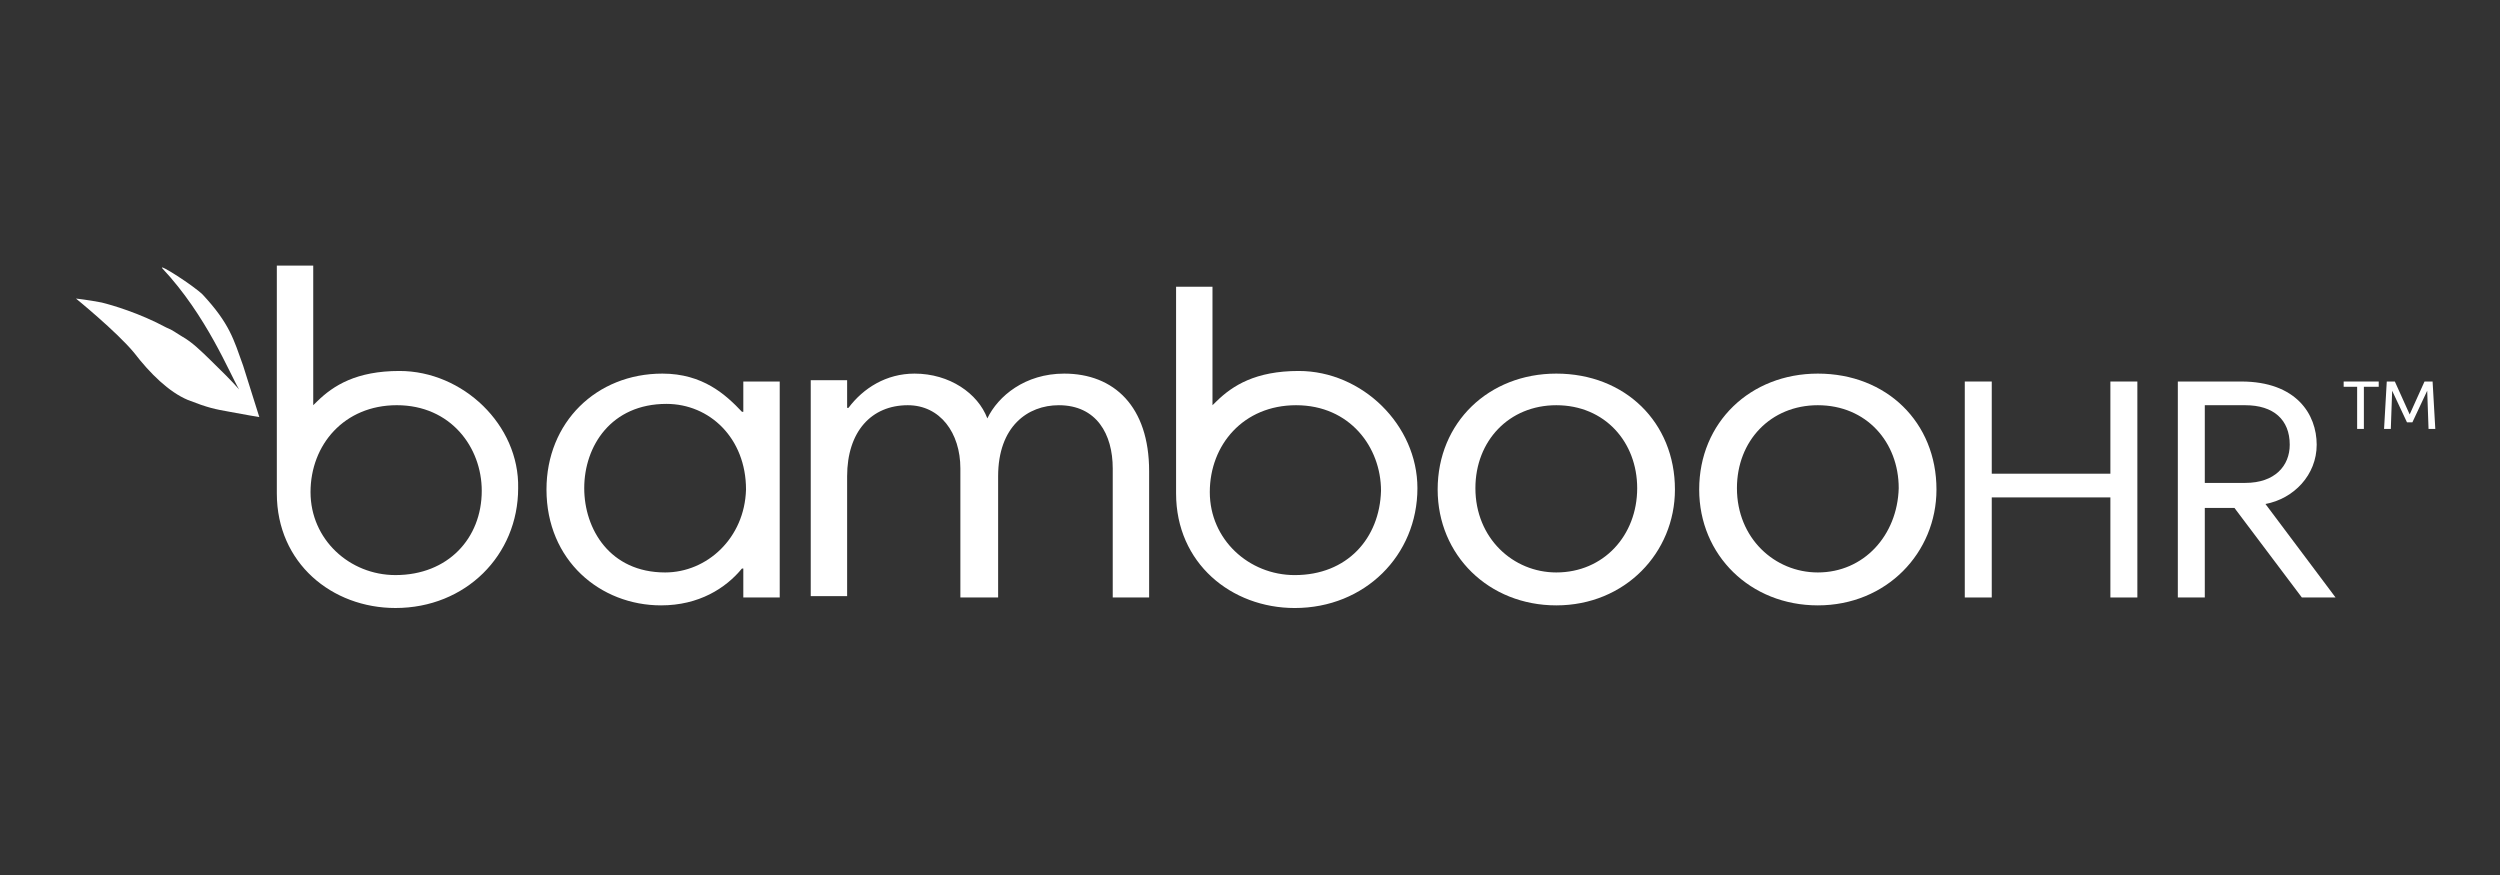
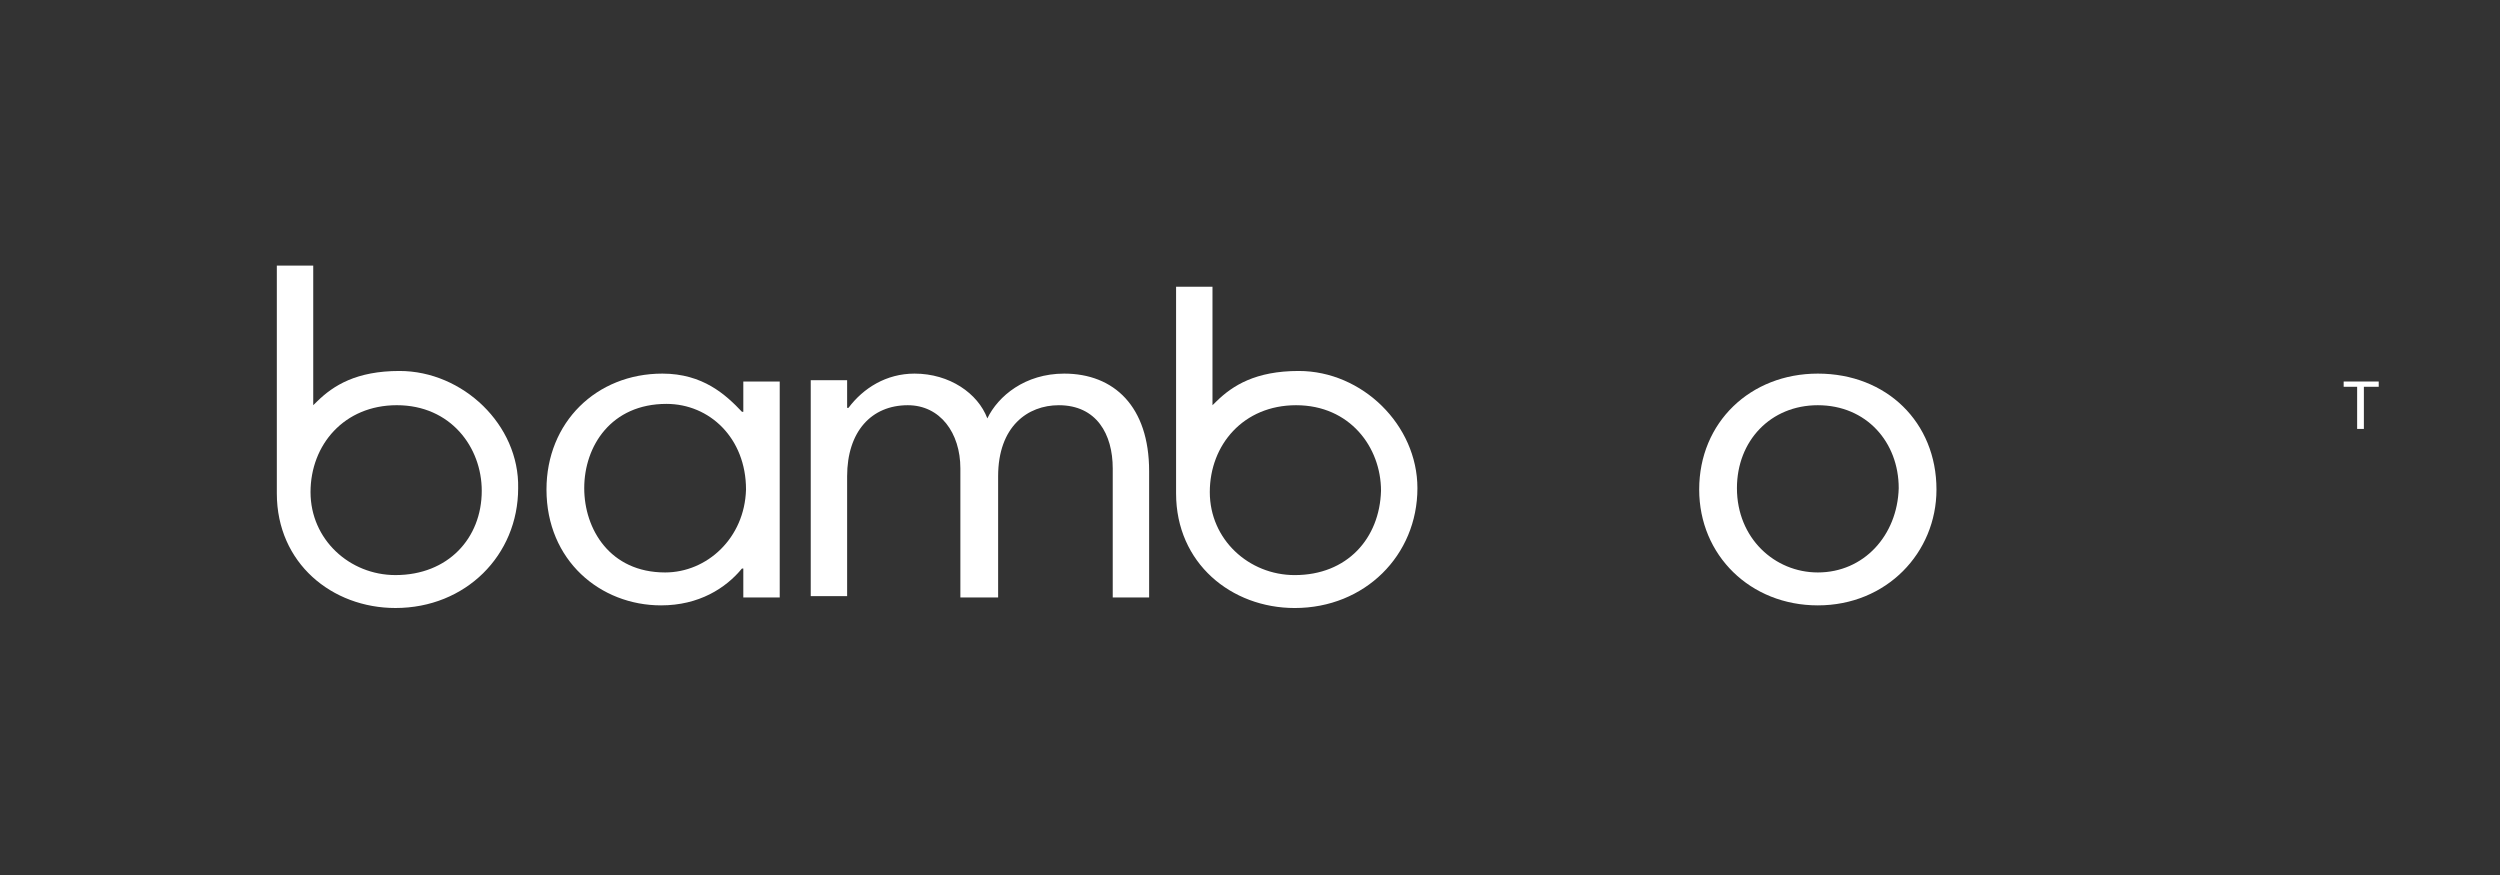
<svg xmlns="http://www.w3.org/2000/svg" width="160" height="56" viewBox="0 0 160 56" fill="none">
  <rect x="0" y="0" width="160" height="56" fill="#333333" stroke="none" />
  <g clip-path="url(#clip0_734_3613)">
    <path d="M42.568 36.637C39.03 36.637 37.391 33.856 37.391 31.243C37.391 28.546 39.116 25.849 42.654 25.849C45.415 25.849 47.745 28.041 47.745 31.328C47.658 34.446 45.242 36.637 42.568 36.637ZM47.486 26.355C46.45 25.26 44.984 23.911 42.395 23.911C38.167 23.911 34.975 27.029 34.975 31.328C34.975 35.879 38.426 38.744 42.309 38.744C44.725 38.744 46.45 37.648 47.486 36.384H47.572V38.239H49.902V24.417H47.572V26.355H47.486Z" fill="white" />
    <path d="M68.108 23.911C65.606 23.911 63.88 25.344 63.19 26.777C62.586 25.175 60.774 23.911 58.531 23.911C56.719 23.911 55.252 24.838 54.303 26.102H54.216V24.332H51.887V38.154H54.216V30.485C54.216 27.619 55.77 25.934 58.099 25.934C60.17 25.934 61.464 27.704 61.464 29.979V38.239H63.88V30.485C63.88 27.282 65.779 25.934 67.763 25.934C70.179 25.934 71.215 27.788 71.215 29.979V38.239H73.544V30.148C73.544 26.018 71.301 23.911 68.108 23.911Z" fill="white" />
-     <path d="M99.603 36.637C96.842 36.637 94.426 34.446 94.426 31.243C94.426 28.209 96.583 25.934 99.603 25.934C102.709 25.934 104.78 28.294 104.78 31.243C104.78 34.277 102.623 36.637 99.603 36.637ZM99.603 23.911C95.289 23.911 92.01 27.029 92.01 31.328C92.01 35.542 95.289 38.744 99.603 38.744C104.003 38.744 107.196 35.373 107.196 31.328C107.196 27.029 104.003 23.911 99.603 23.911Z" fill="white" />
    <path d="M116.341 36.637C113.58 36.637 111.164 34.446 111.164 31.243C111.164 28.209 113.321 25.934 116.341 25.934C119.447 25.934 121.518 28.294 121.518 31.243C121.432 34.277 119.275 36.637 116.341 36.637ZM116.341 23.911C112.027 23.911 108.748 27.029 108.748 31.328C108.748 35.542 112.027 38.744 116.341 38.744C120.742 38.744 123.934 35.373 123.934 31.328C123.934 27.029 120.742 23.911 116.341 23.911Z" fill="white" />
-     <path d="M135.065 30.317H127.472V24.417H125.746V38.239H127.472V31.834H135.065V38.239H136.791V24.417H135.065V30.317Z" fill="white" />
-     <path d="M141.107 30.906V25.934H143.695C145.507 25.934 146.543 26.861 146.543 28.462C146.543 29.811 145.593 30.906 143.695 30.906H141.107ZM144.989 32.255C146.801 31.918 148.268 30.401 148.268 28.462C148.268 26.524 146.974 24.417 143.436 24.417H139.381V38.239H141.107V32.508H143.005L147.319 38.239H149.476L144.989 32.255Z" fill="white" />
    <path d="M149.994 24.417H152.238V24.754H151.288V27.451H150.857V24.754H149.994V24.417Z" fill="white" />
-     <path d="M154.219 26.524L155.169 24.417H155.686L155.859 27.451H155.427L155.341 25.007L154.392 27.03H154.047L153.098 25.007L153.012 27.451H152.58L152.753 24.417H153.27L154.219 26.524Z" fill="white" />
    <path d="M25.31 36.805C22.376 36.805 19.874 34.53 19.874 31.496C19.874 28.462 22.031 25.933 25.396 25.933C28.848 25.933 30.832 28.63 30.832 31.412C30.832 34.446 28.675 36.805 25.31 36.805ZM25.569 23.742C22.808 23.742 21.341 24.669 20.305 25.681L20.047 25.933V17H17.717V31.58C17.717 36.047 21.255 38.912 25.31 38.912C29.797 38.912 33.162 35.541 33.162 31.243C33.248 27.198 29.624 23.742 25.569 23.742Z" fill="white" />
    <path d="M82.863 36.806C79.929 36.806 77.427 34.53 77.427 31.496C77.427 28.462 79.584 25.934 82.949 25.934C86.4 25.934 88.385 28.631 88.385 31.412C88.299 34.446 86.228 36.806 82.863 36.806ZM83.121 23.742C80.36 23.742 78.894 24.669 77.858 25.681L77.599 25.934V18.349H75.269V31.58C75.269 36.047 78.807 38.913 82.863 38.913C87.349 38.913 90.715 35.541 90.715 31.243C90.715 27.198 87.177 23.742 83.121 23.742Z" fill="white" />
-     <path d="M16.596 26.692C16.596 26.692 15.561 26.524 14.698 26.355C13.749 26.187 13.317 26.102 12.023 25.597C10.815 25.091 9.607 23.911 8.572 22.563C7.45 21.214 4.861 19.107 4.861 19.107C4.861 19.107 5.638 19.192 6.501 19.36C7.191 19.529 8.917 20.034 10.642 20.961C11.074 21.13 11.246 21.299 11.678 21.551C12.282 21.888 12.886 22.478 13.49 23.068C14.18 23.743 14.784 24.332 15.302 24.922C14.698 23.911 13.231 20.203 10.384 17.169C10.125 16.832 12.368 18.265 12.972 18.854C14.698 20.709 14.957 21.72 15.561 23.405L16.596 26.692Z" fill="white" />
  </g>
  <defs>
    <clipPath id="clip0_734_3613">
      <rect width="160" height="56" fill="white" />
    </clipPath>
  </defs>
</svg>